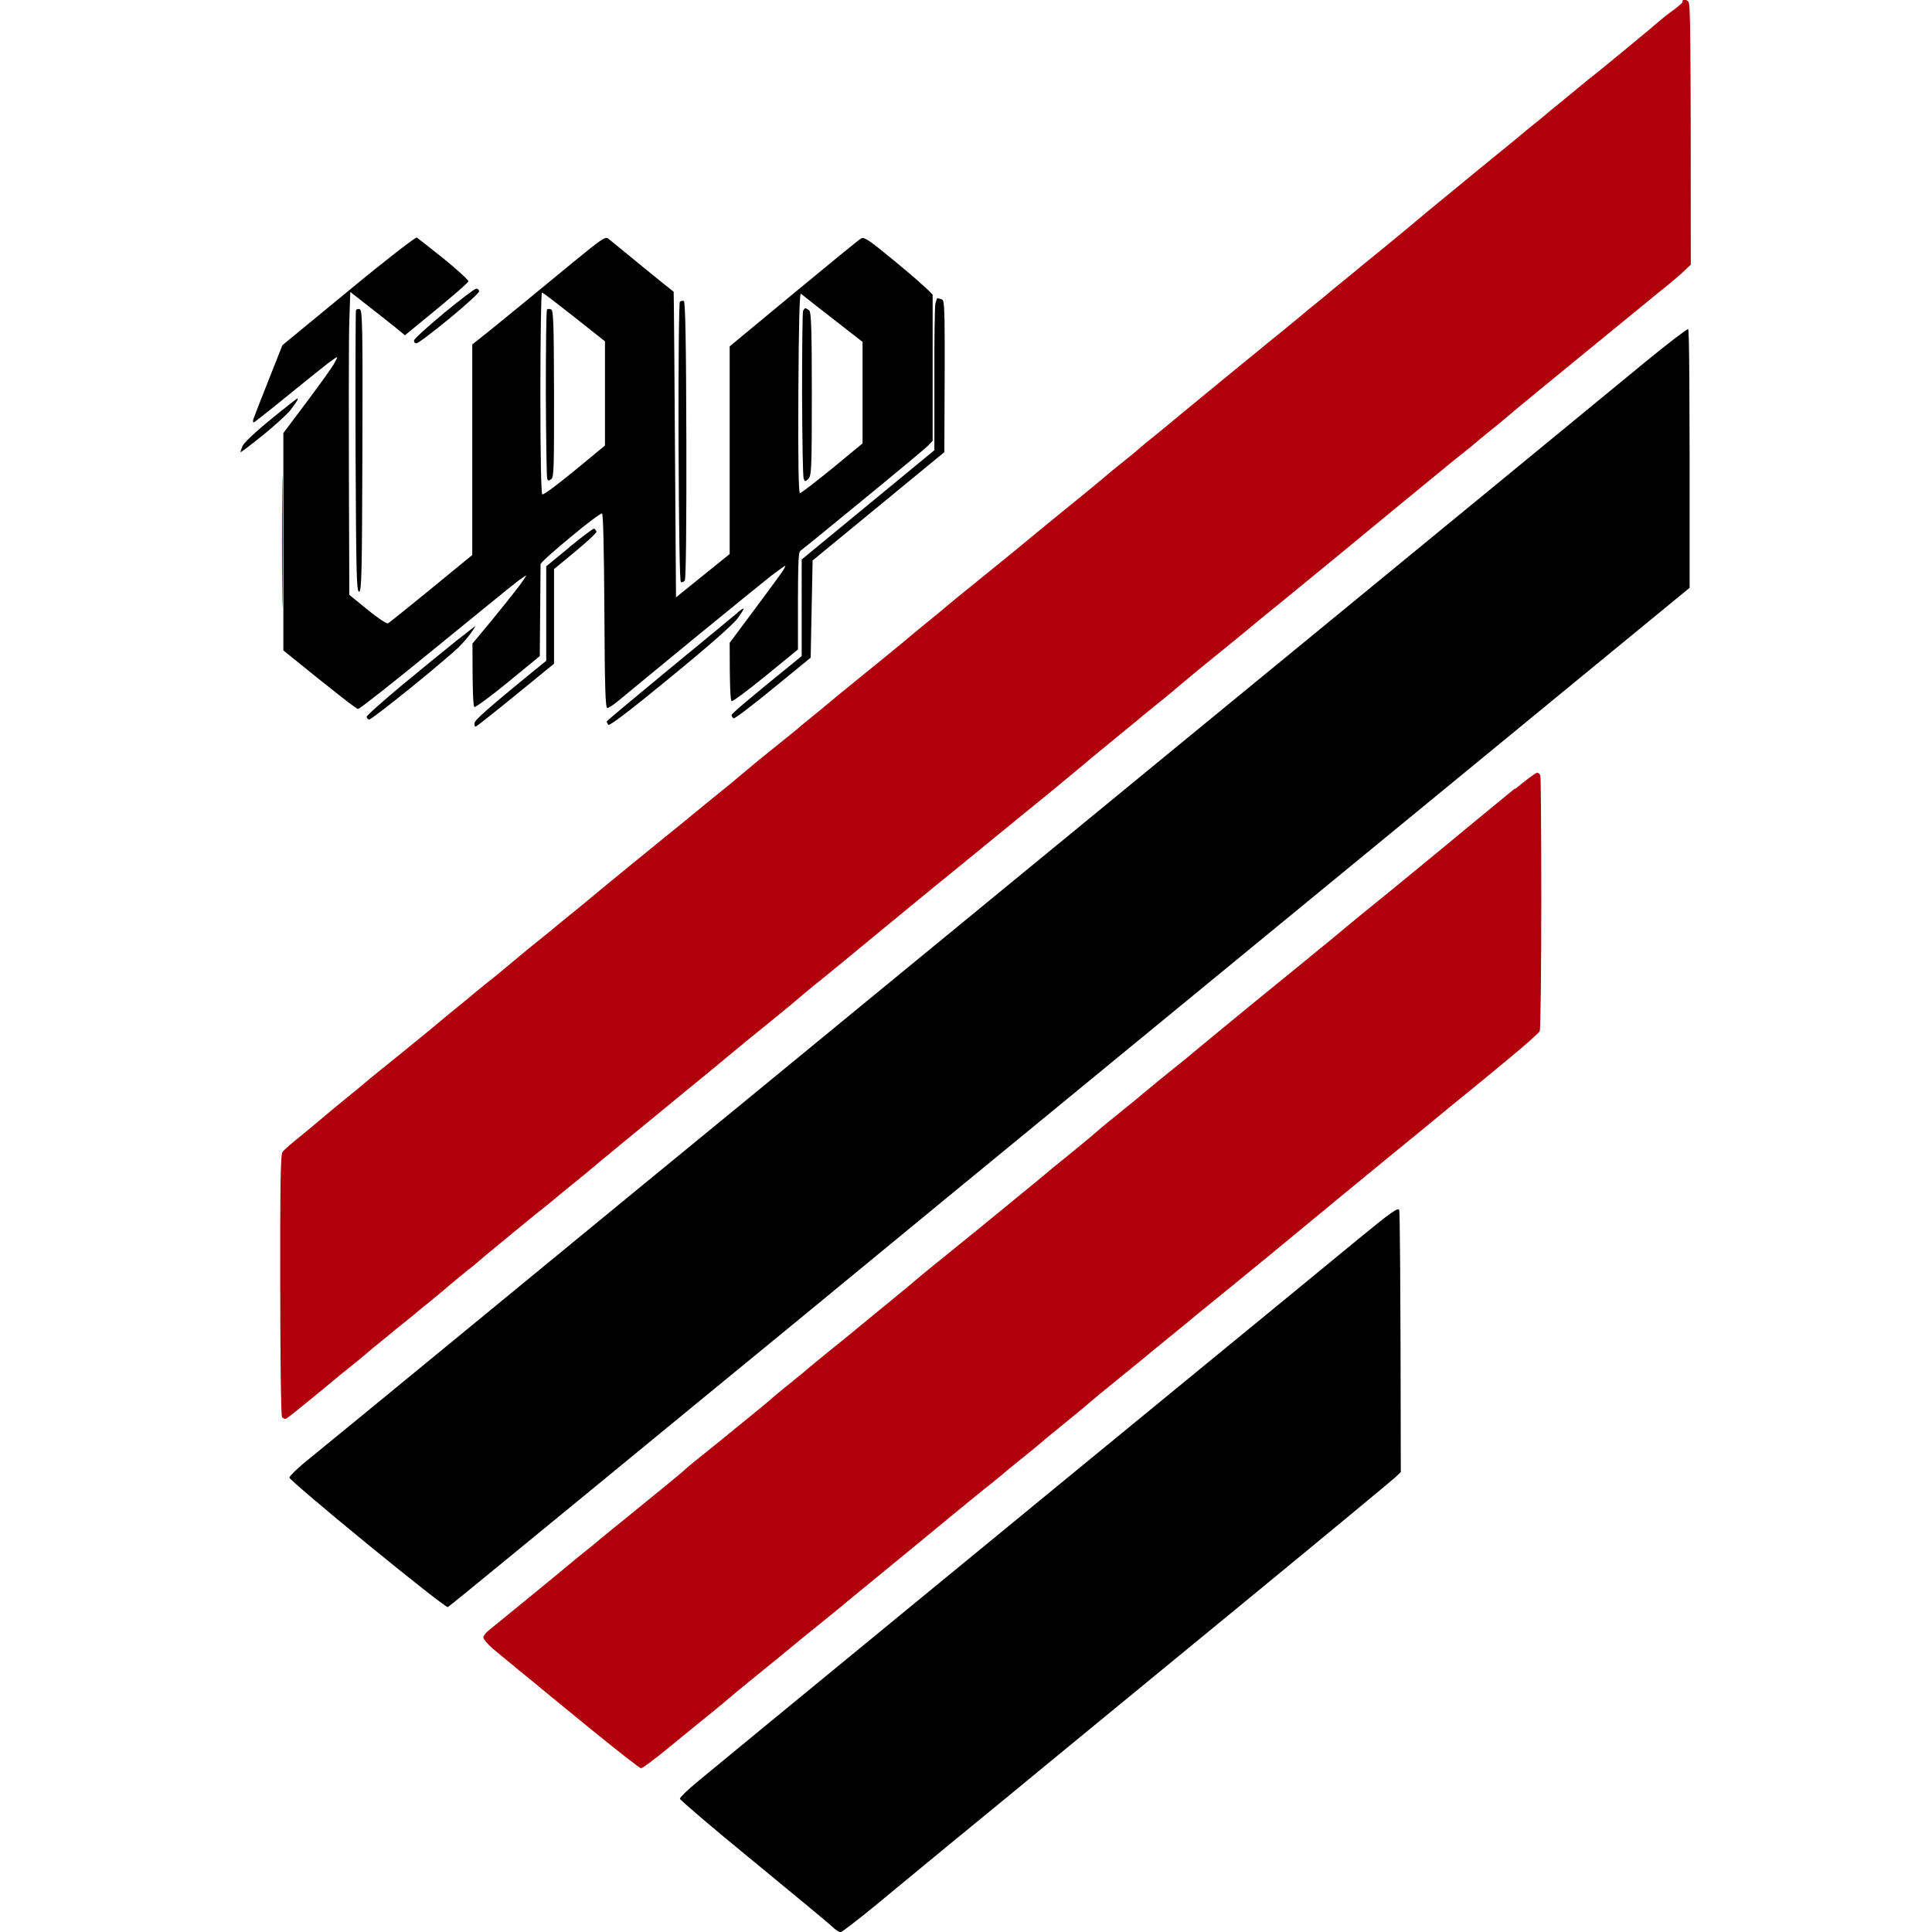
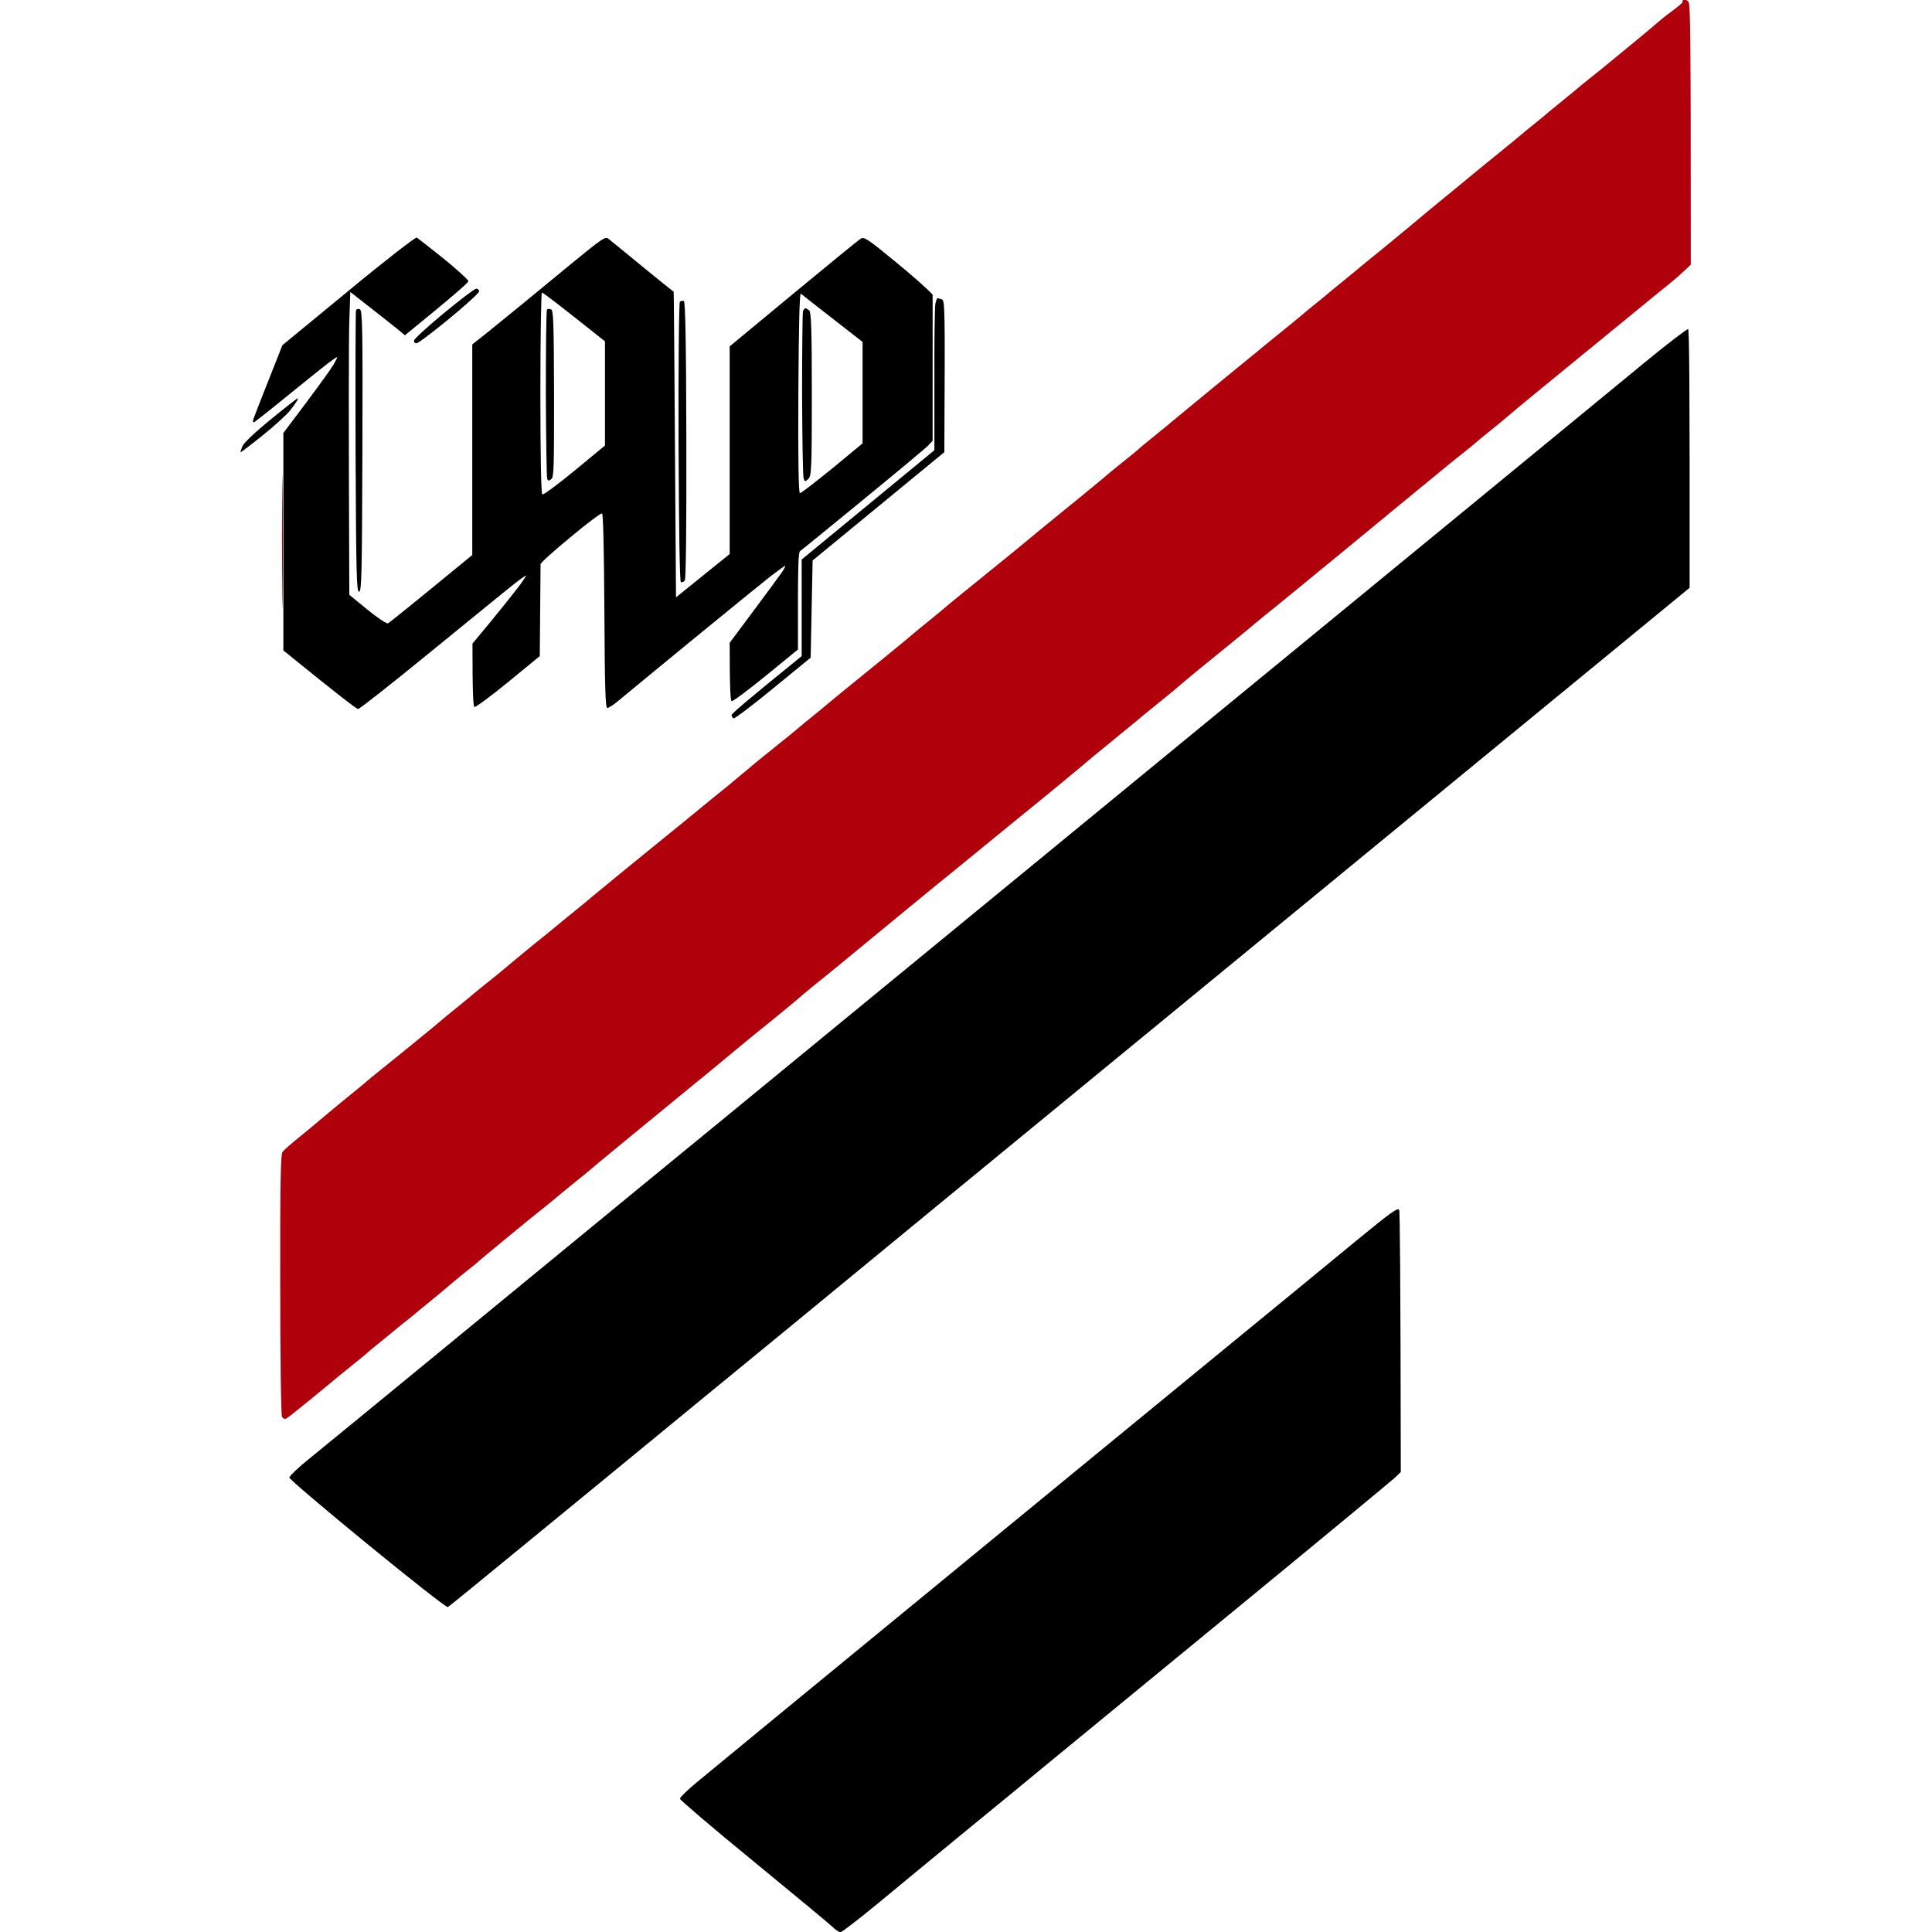
<svg xmlns="http://www.w3.org/2000/svg" height="99" viewBox="0 0 99 99" width="99">
  <defs>
    <style>.c{fill:#b0000b;}.c,.d,.e,.f{stroke-width:0px;}.d,.f{fill:#000;}.e{fill:#fff;opacity:0;}.f{fill-rule:evenodd;}</style>
  </defs>
  <g id="a">
    <rect class="e" height="99" width="99" />
  </g>
  <g id="b">
    <path class="c" d="M86.23.1c-.03.06-.29.28-.58.49-.29.21-.62.48-.73.58-.11.1-.74.63-1.4,1.17-.66.54-1.29,1.06-1.4,1.15-.11.09-.43.35-.7.56-.28.22-.52.43-.55.45-.03.03-.41.34-.85.7-.44.35-.82.67-.85.7-.03.03-.27.23-.55.45-.27.22-.55.44-.61.5-.06.06-.66.55-1.34,1.1-.68.55-1.53,1.25-1.89,1.55-.37.3-.87.71-1.11.91-.25.2-.92.76-1.49,1.24-.58.48-1.14.94-1.25,1.03-.11.09-.43.35-.7.57-.27.22-.52.42-.55.45-.03.03-.41.34-.85.7-.44.35-.82.67-.85.7-.03.03-.28.23-.55.45s-.52.42-.55.45c-.03.03-.52.44-1.09.9-.57.46-1.23,1-1.47,1.2-.24.19-1.32,1.08-2.42,1.98-1.09.9-2.07,1.7-2.18,1.8-.11.09-.43.35-.7.57-.27.22-.57.46-.65.54-.08.08-.47.39-.85.7-.39.31-.72.58-.75.61-.03.03-.41.35-.85.71s-1.07.88-1.41,1.15c-.33.27-.9.73-1.25,1.02-.35.29-.82.68-1.04.86-.22.18-.85.7-1.4,1.14-.55.45-1.29,1.05-1.64,1.33-.35.29-.69.56-.75.62-.06.06-.47.39-.91.75s-.82.67-.85.7c-.03.03-.57.48-1.21,1-.64.52-1.6,1.3-2.14,1.74-.54.44-1.03.85-1.09.9s-.33.28-.61.5c-.27.22-.52.42-.55.45-.03.03-.43.37-.9.74-.47.38-1.05.85-1.29,1.04-.24.2-.65.54-.91.76-.26.22-.56.47-.66.55-.1.08-.48.39-.84.68-.36.29-.83.68-1.05.86-.22.18-.85.7-1.4,1.14-.55.45-1.42,1.16-1.94,1.58-.52.42-1.14.94-1.4,1.15s-.55.46-.66.55c-.11.09-.67.55-1.24,1.01-.56.47-1.17.96-1.35,1.1-.17.14-.64.52-1.02.84-.39.32-.79.66-.9.75-.11.09-.43.35-.7.56-.27.22-.52.43-.55.45-.03.03-.41.35-.85.7-.44.36-.82.67-.85.7-.03.03-.57.48-1.21,1-.64.52-1.46,1.19-1.84,1.49s-.73.6-.79.65c-.06.06-.47.39-.91.75-.44.36-.98.8-1.21,1-.22.19-.76.64-1.2,1-.44.35-.85.71-.92.8-.1.12-.13,1.58-.12,6.8,0,3.74.04,6.71.09,6.79.05.08.15.12.22.08.08-.04.61-.46,1.18-.93.58-.47,1.14-.94,1.25-1.03.11-.1.43-.35.7-.57.27-.22.61-.49.74-.6.14-.11.29-.25.35-.3.06-.06.34-.28.61-.5s.52-.42.55-.45c.03-.03.28-.23.55-.45.27-.21.55-.44.61-.49.06-.06.42-.35.79-.65.37-.3.86-.71,1.08-.9.23-.19.63-.53.91-.75.28-.21.52-.42.55-.45.03-.03.59-.5,1.25-1.04.66-.54,1.29-1.06,1.4-1.15.11-.09.43-.34.7-.56.27-.22.52-.42.55-.45.03-.03.41-.34.85-.7.44-.35.96-.78,1.16-.95.19-.17.46-.39.6-.5.13-.11,1.22-1.01,2.43-2,1.2-.99,2.33-1.91,2.5-2.05.17-.14.74-.6,1.26-1.04.52-.43,1.04-.86,1.15-.95.11-.09.56-.45,1-.81.44-.36.96-.78,1.16-.95.2-.17.49-.41.65-.55.16-.14.65-.54,1.09-.89s1.29-1.06,1.9-1.56c.61-.5,1.78-1.47,2.6-2.14.82-.68,1.68-1.37,1.9-1.55.22-.18,1.23-1.01,2.25-1.84,1.02-.83,2.14-1.75,2.49-2.03.35-.29.97-.79,1.36-1.12.4-.33.92-.76,1.16-.97.25-.2.89-.73,1.44-1.18.55-.45,1.09-.89,1.2-.99.11-.09.43-.35.7-.57.27-.22.61-.49.75-.61.14-.12.46-.39.71-.6.25-.21.55-.45.65-.54.1-.08.73-.59,1.39-1.13.66-.54,1.4-1.14,1.64-1.35.24-.2.72-.59,1.06-.86.34-.28,1.78-1.46,3.21-2.63,1.42-1.17,2.68-2.21,2.79-2.3s.74-.61,1.4-1.15c.66-.54,1.29-1.06,1.4-1.15.11-.09.43-.35.7-.56.27-.22.55-.44.61-.5.06-.06.42-.35.79-.65.38-.3.84-.69,1.04-.86.19-.17,1.8-1.49,3.56-2.93,1.76-1.44,3.29-2.69,3.4-2.78.11-.09.42-.35.7-.57.27-.22.63-.51.79-.65.16-.14.4-.35.53-.48l.23-.22c0-11.92-.02-13.37-.12-13.47-.07-.07-.16-.12-.2-.12-.04,0-.1.05-.12.1Z" />
    <path class="f" d="M21.34,12.16c.06.04.69.53,1.39,1.09.7.57,1.27,1.09,1.27,1.16,0,.07-.73.72-3.25,2.77l-.4-.33c-.22-.18-.85-.68-2.4-1.89l-.05,1.49c-.03.82-.04,4.31,0,14.03l.93.76c.51.42.98.73,1.05.7.07-.03,1.07-.83,4.32-3.5v-10.79s.82-.65.82-.65c.44-.36,1.22-.99,1.72-1.4.5-.41,1.67-1.37,2.59-2.13,1.49-1.22,1.68-1.36,1.84-1.24.1.08.88.71,1.75,1.43.87.71,1.59,1.29,1.6,1.29.01,0,.04,3.53.12,15.66l2.75-2.22v-10.64s3.26-2.7,3.26-2.7c1.8-1.49,3.35-2.76,3.46-2.82.16-.11.36.02,1.71,1.13.84.69,1.62,1.36,1.97,1.74v7.49l-.23.24c-.12.13-1.62,1.38-3.32,2.77-1.7,1.39-3.15,2.58-3.23,2.63-.11.08-.13.61-.12,5.05l-1.65,1.35c-.91.74-1.7,1.33-1.75,1.3-.06-.03-.1-.64-.1-2.99l1.23-1.65c.68-.91,1.33-1.8,1.45-1.97.12-.18.19-.33.17-.33s-.35.23-.73.52c-.37.29-2.2,1.78-4.07,3.31-1.87,1.54-3.58,2.94-3.8,3.13-.22.18-.46.33-.52.33-.1,0-.13-1.08-.15-4.97-.02-3.19-.06-4.98-.12-5-.06-.02-.79.52-1.62,1.22-.84.69-1.53,1.31-1.53,1.38,0,.07-.01,1.16-.04,4.71l-1.62,1.33c-.89.73-1.67,1.3-1.73,1.28-.06-.03-.1-.68-.1-3.25l.93-1.12c.51-.62,1.14-1.41,1.4-1.75.26-.34.44-.62.42-.62s-.26.16-.52.36-2.15,1.74-4.21,3.42c-2.05,1.68-3.8,3.06-3.88,3.06s-.97-.68-3.83-3v-11.14s1.18-1.57,1.18-1.57c.65-.87,1.28-1.74,1.4-1.95.12-.21.2-.37.17-.37s-.24.15-.47.32c-.23.18-1.15.91-2.03,1.63-.88.72-1.66,1.33-1.72,1.37-.09.05-.11,0-.06-.16.04-.12.39-1.02,1.48-3.77l3.39-2.79c1.86-1.54,3.44-2.76,3.5-2.73ZM27.8,25.33c.06.03.8-.52,1.65-1.22l1.55-1.28v-5.34c-2.44-1.94-3.19-2.51-3.23-2.5-.04,0-.08,2.32-.08,5.15,0,3.33.04,5.16.1,5.2ZM40.99,25.27c.06,0,.8-.57,1.66-1.27l1.55-1.28v-5.2c-2.37-1.84-3.1-2.42-3.16-2.47-.07-.06-.11,1.57-.13,5.06-.02,3.39.01,5.16.08,5.16ZM24.4,14.79c.08,0,.15.06.15.14,0,.08-.69.71-1.53,1.4-.84.69-1.59,1.26-1.68,1.26s-.14-.07-.12-.15c.01-.08.7-.71,1.52-1.39.83-.68,1.57-1.25,1.65-1.25ZM48.05,15.28s.12.03.21.06c.16.06.17.33.13,7.83l-6.75,5.55-.1,4.98-1.93,1.58c-1.06.87-1.97,1.56-2.02,1.53s-.1-.1-.1-.17c0-.07.81-.77,3.59-3.02v-4.95s6.8-5.6,6.8-5.6v-3.62c-.01-1.99.02-3.74.05-3.89.04-.15.08-.28.11-.28ZM35.04,15.42c.08.03.12,2.21.13,7.12.01,4.47-.02,7.13-.08,7.21-.06.07-.14.1-.2.08-.06-.03-.1-2.54-.12-7.18-.01-3.92.02-7.16.07-7.19.05-.04.13-.05.19-.04ZM18.44,15.85c.13.05.15.91.13,7.26-.02,6.33-.04,7.21-.17,7.21s-.15-.87-.18-7.15c-.01-3.93,0-7.2.02-7.26.02-.07.12-.1.2-.06ZM28.24,15.85c.12.05.14.73.15,4.31,0,3.73,0,4.28-.14,4.39-.13.1-.17.1-.21-.02-.03-.08-.06-2.05-.07-4.38,0-2.32.02-4.25.06-4.29.04-.04.14-.04.21,0ZM41.28,15.79s.12.06.19.12c.1.1.13,1.06.13,4.3,0,3.84-.02,4.18-.18,4.33-.16.15-.18.15-.24-.02-.04-.1-.07-2.04-.08-4.31,0-2.27.02-4.19.05-4.27.03-.08.09-.15.13-.15ZM86.5,16.85c.06.03.09,2.56.08,13.27l-12.47,10.24c-6.86,5.63-14.61,12-17.22,14.14-2.61,2.14-6.42,5.27-8.45,6.94-2.03,1.67-5.56,4.57-7.84,6.45-2.28,1.87-6.83,5.6-10.1,8.29-3.27,2.68-6.29,5.16-6.7,5.49-.41.34-.8.64-.85.68-.06.04-1.9-1.41-4.1-3.21-2.2-1.8-4.01-3.34-4.02-3.42-.01-.08.46-.53,1.05-1,.59-.48,3.66-2.99,6.82-5.59,3.16-2.6,7.73-6.35,10.14-8.33,2.42-1.98,7.44-6.1,11.15-9.15,3.71-3.05,8.89-7.3,11.5-9.44,2.61-2.14,7.4-6.08,10.65-8.74,3.25-2.67,8.17-6.71,10.94-8.98,2.77-2.28,6.01-4.94,7.19-5.91,1.18-.97,2.19-1.74,2.24-1.72ZM15.26,20.38s0,.06-.02.13c-.04.07-.2.3-.37.52-.17.21-.8.79-1.41,1.28-.61.49-1.11.87-1.13.86s.03-.16.1-.32c.08-.17.69-.75,1.46-1.37.73-.6,1.35-1.08,1.37-1.08Z" />
    <path class="c" d="M14.45,27.73c0,3.02.01,4.28.03,2.8.02-1.49.02-3.96,0-5.49-.02-1.54-.03-.33-.03,2.7Z" />
-     <path class="d" d="M29.17,28.05l-1.18.97v4.84c-3.07,2.49-3.65,3.03-3.67,3.18-.02.12.01.21.06.19.05-.01.97-.74,2.05-1.62l1.96-1.6v-4.85c1.71-1.39,2.19-1.85,2.17-1.92-.02-.07-.08-.14-.12-.15-.05-.01-.62.42-1.27.95ZM37.79,31.4c-.14.12-1.7,1.41-3.48,2.87-1.77,1.46-3.22,2.67-3.22,2.7,0,.03.04.1.08.17.05.08,1.09-.71,3.17-2.42,1.93-1.58,3.24-2.73,3.46-3.04.2-.27.34-.5.3-.5-.04,0-.18.1-.33.23ZM23.44,32.79c-.5.4-1.75,1.42-2.78,2.27-1.02.85-1.87,1.6-1.87,1.67s.06.13.13.14c.07,0,1.02-.73,2.12-1.62,1.1-.89,2.2-1.83,2.45-2.07.25-.25.55-.6.67-.78.12-.17.21-.32.2-.32s-.43.33-.93.72Z" />
-     <path class="c" d="M77.63,40.4c-.55.45-1.56,1.28-2.25,1.85s-1.34,1.11-1.45,1.2c-.11.09-.74.61-1.4,1.15-.66.54-1.29,1.06-1.4,1.15-.11.09-.56.45-1,.81-.44.36-.96.78-1.16.95-.19.17-.58.48-.84.7-.27.22-.79.64-1.16.95-.37.3-1.61,1.31-2.75,2.24-1.14.94-2.28,1.87-2.54,2.09-.25.21-.55.46-.66.55-.11.09-.56.46-1,.81-.44.35-.96.78-1.16.95-.2.16-.47.39-.6.5-.14.11-.47.38-.74.6-.27.22-.61.49-.74.6-.14.11-.46.38-.71.6-.25.22-.88.73-1.39,1.15-.51.41-.98.79-1.04.85-.06.06-.65.54-1.31,1.08-.66.54-1.38,1.13-1.6,1.31-.22.18-.85.7-1.4,1.14-.55.45-1.29,1.05-1.64,1.33-.35.29-.69.56-.75.62-.06.06-.5.42-.96.8-.47.38-1.14.94-1.5,1.23-.36.29-.74.61-.85.7-.11.09-.56.46-1,.81-.44.36-.96.78-1.16.95-.19.17-.46.39-.6.5-.13.11-.46.38-.74.6-.27.22-.52.43-.55.46-.03.03-.51.44-1.08.9-.57.46-1.23,1-1.47,1.2-.24.19-.77.62-1.17.94-.41.33-.76.62-.79.66-.02.03-.59.5-1.25,1.04-.66.54-1.29,1.05-1.4,1.14-.11.09-.56.46-1,.81-.44.36-.82.67-.85.7-.03.03-.27.23-.55.45s-.61.49-.75.61c-.14.12-1.08.9-2.1,1.73-1.02.83-1.97,1.61-2.12,1.73-.15.12-.28.28-.28.37,0,.08.21.33.47.56.26.22.86.71,1.33,1.1.47.38.94.76,1.05.86.11.09,1.3,1.07,2.65,2.17,1.35,1.1,2.51,2.01,2.58,2.01.07,0,.65-.43,1.3-.96.64-.53,1.26-1.03,1.37-1.12.11-.09.56-.46,1-.81.44-.36.82-.68.85-.71.03-.03.59-.5,1.25-1.03.66-.54,1.29-1.05,1.4-1.14.11-.09.67-.55,1.24-1.02.57-.46,1.21-.98,1.41-1.14.2-.17,1.92-1.58,3.81-3.13,1.89-1.56,3.53-2.9,3.64-2.99s.43-.35.7-.56c.28-.22.52-.43.55-.45.03-.03.41-.35.85-.7.44-.35.96-.78,1.16-.95.19-.17.46-.39.6-.5.14-.11.6-.49,1.04-.85.44-.36.82-.68.85-.71.03-.03.59-.5,1.25-1.03.66-.54,1.29-1.05,1.4-1.14.11-.1.74-.61,1.4-1.15.66-.54,1.29-1.05,1.4-1.15.11-.09.67-.55,1.24-1.01.57-.46,1.23-1,1.47-1.2.24-.19,1.32-1.08,2.41-1.98s2.07-1.71,2.18-1.8c.11-.09.74-.61,1.4-1.15.66-.54,1.29-1.06,1.4-1.15.11-.09.7-.57,1.3-1.06.6-.49,1.31-1.08,1.58-1.3.27-.22.68-.56.92-.75.24-.19,1.15-.94,2.02-1.66.87-.72,1.62-1.38,1.66-1.47.04-.09.08-3.05.08-6.56s-.02-6.46-.05-6.54c-.03-.08-.1-.15-.17-.14-.07,0-.57.37-1.12.83Z" />
    <path class="d" d="M69.58,63.51c-1.13.93-4.34,3.57-7.15,5.87s-9.76,8.01-15.45,12.68c-5.69,4.67-10.75,8.83-11.24,9.24-.5.41-.9.8-.9.87,0,.06,1.68,1.5,3.75,3.19,2.06,1.69,3.88,3.2,4.05,3.36.16.16.35.29.43.29.07,0,.9-.64,1.85-1.42.95-.79,2.85-2.35,4.22-3.48,1.38-1.13,3.65-2.99,5.05-4.15,1.4-1.15,5.81-4.77,9.79-8.04,3.98-3.27,7.36-6.07,7.52-6.22l.28-.27c-.01-10.26-.05-13.32-.08-13.42-.06-.15-.39.08-2.12,1.5Z" />
  </g>
</svg>